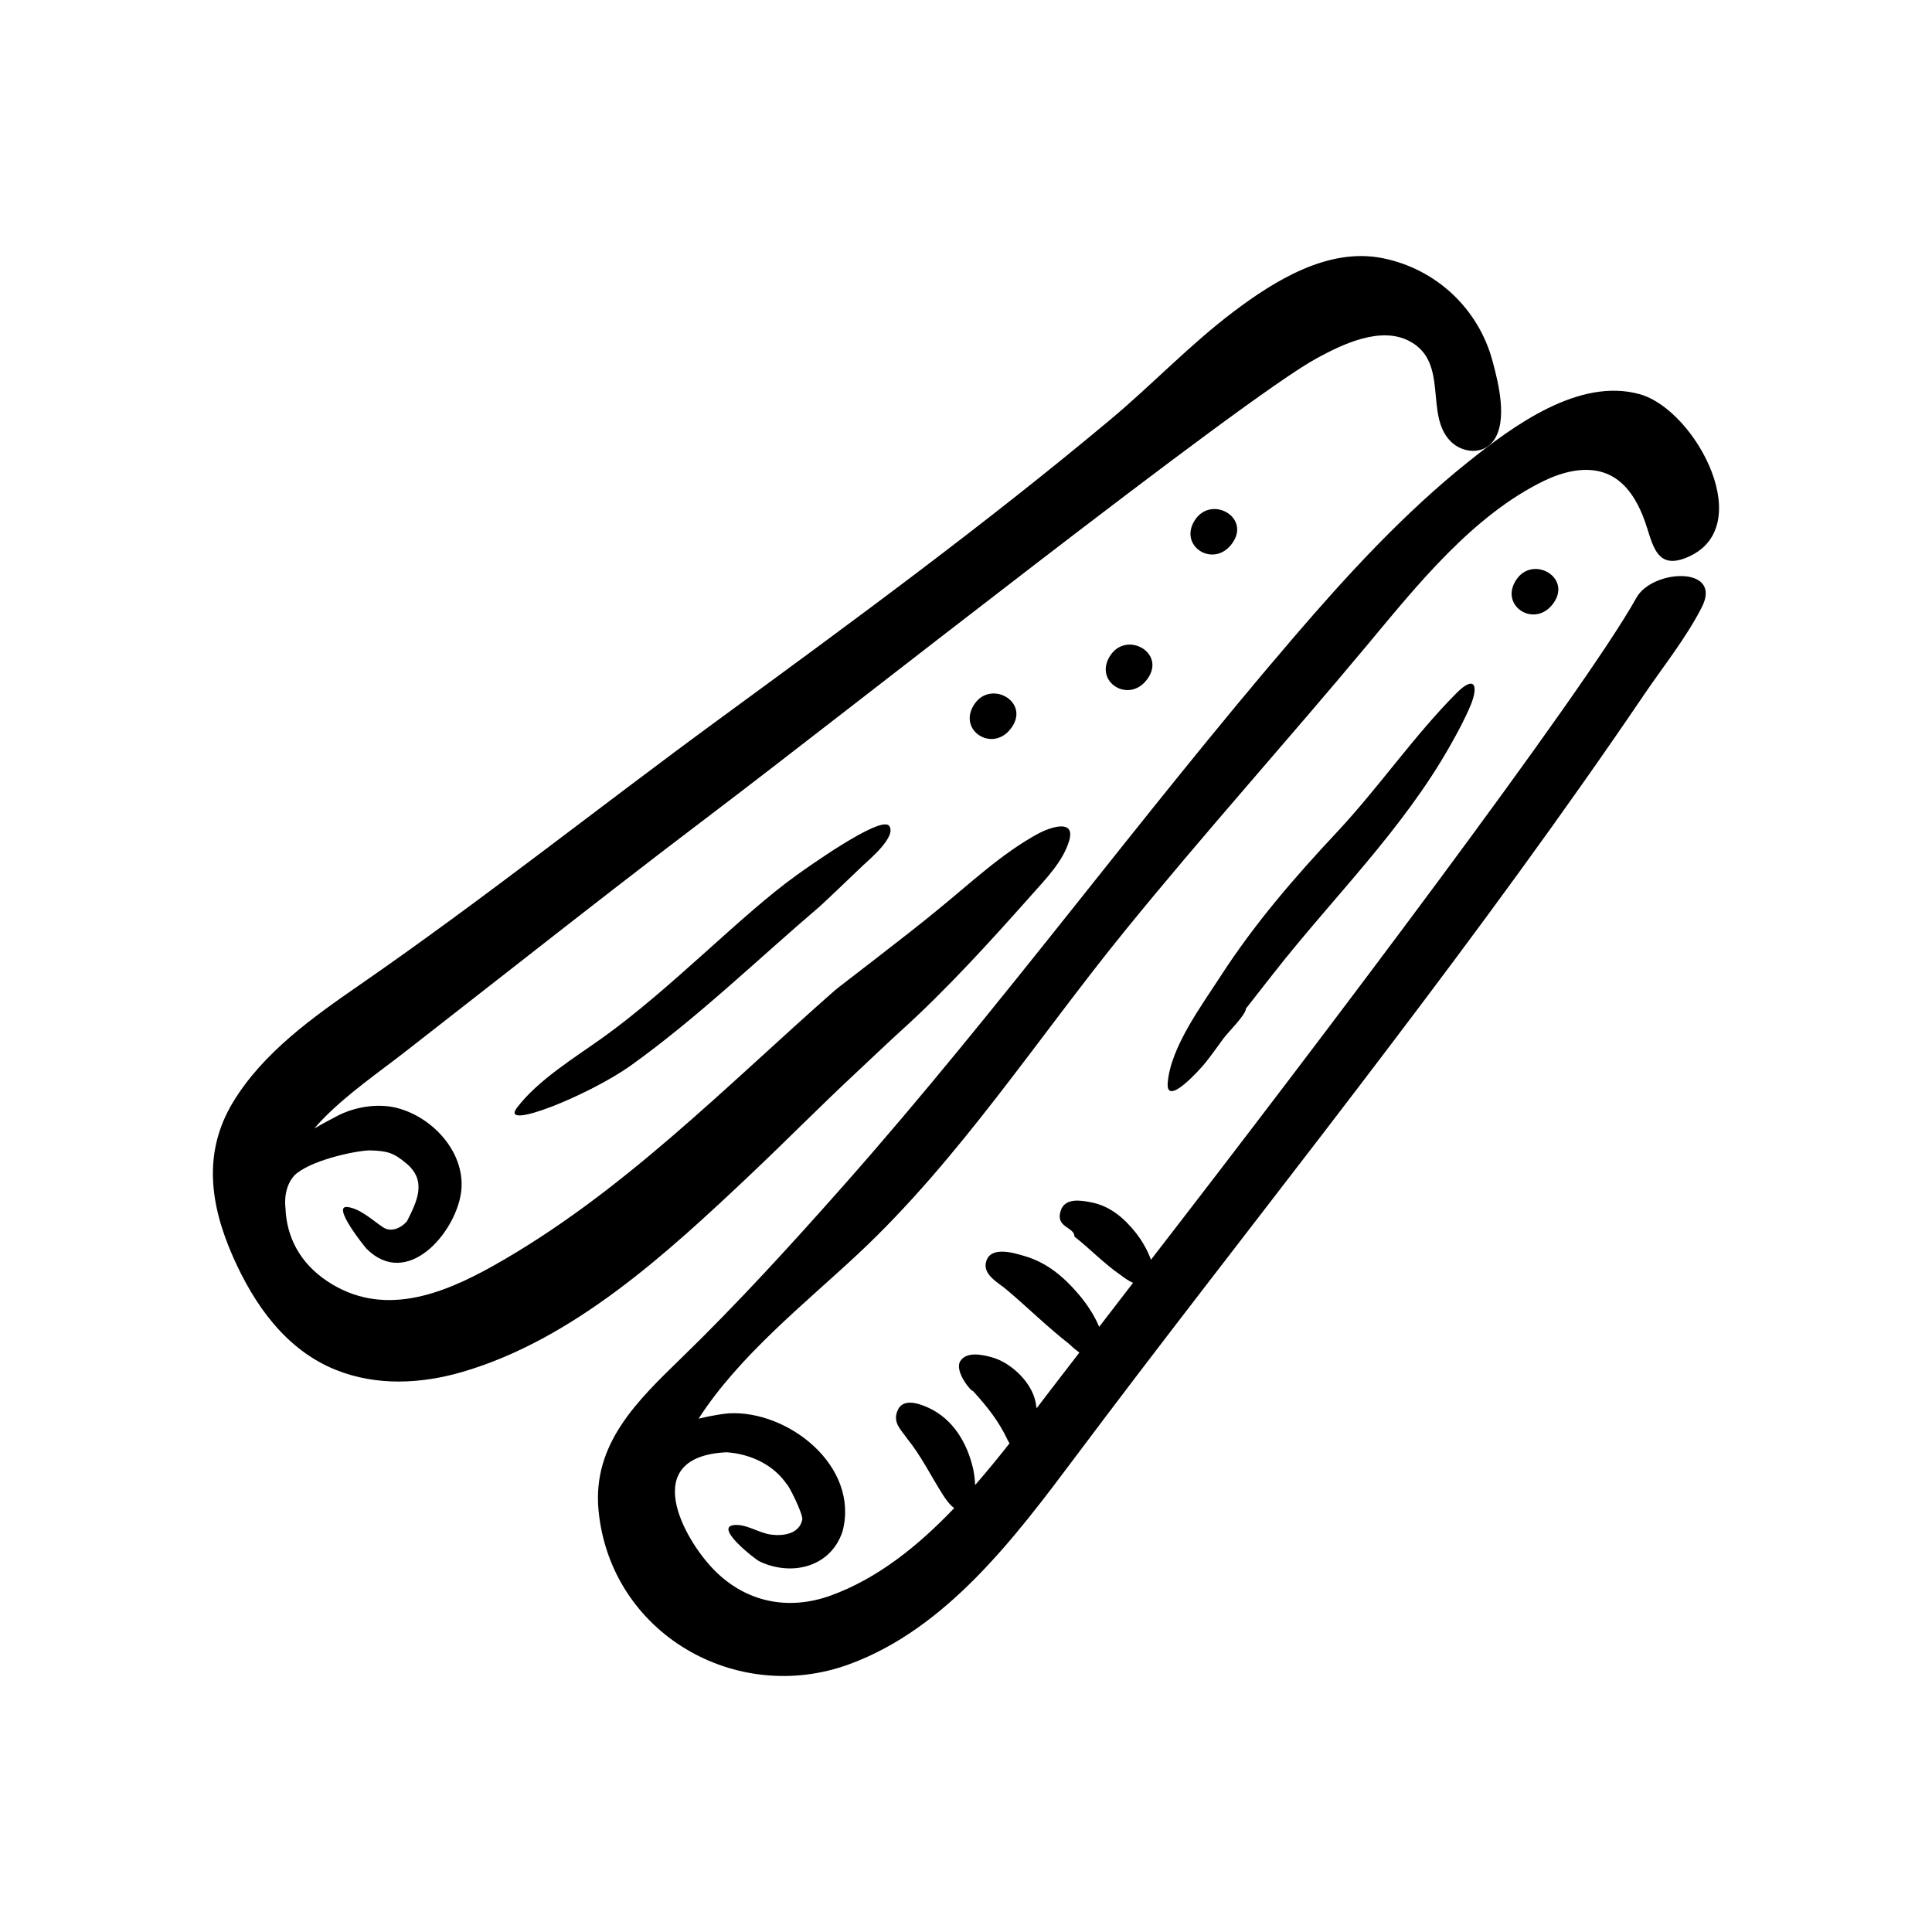
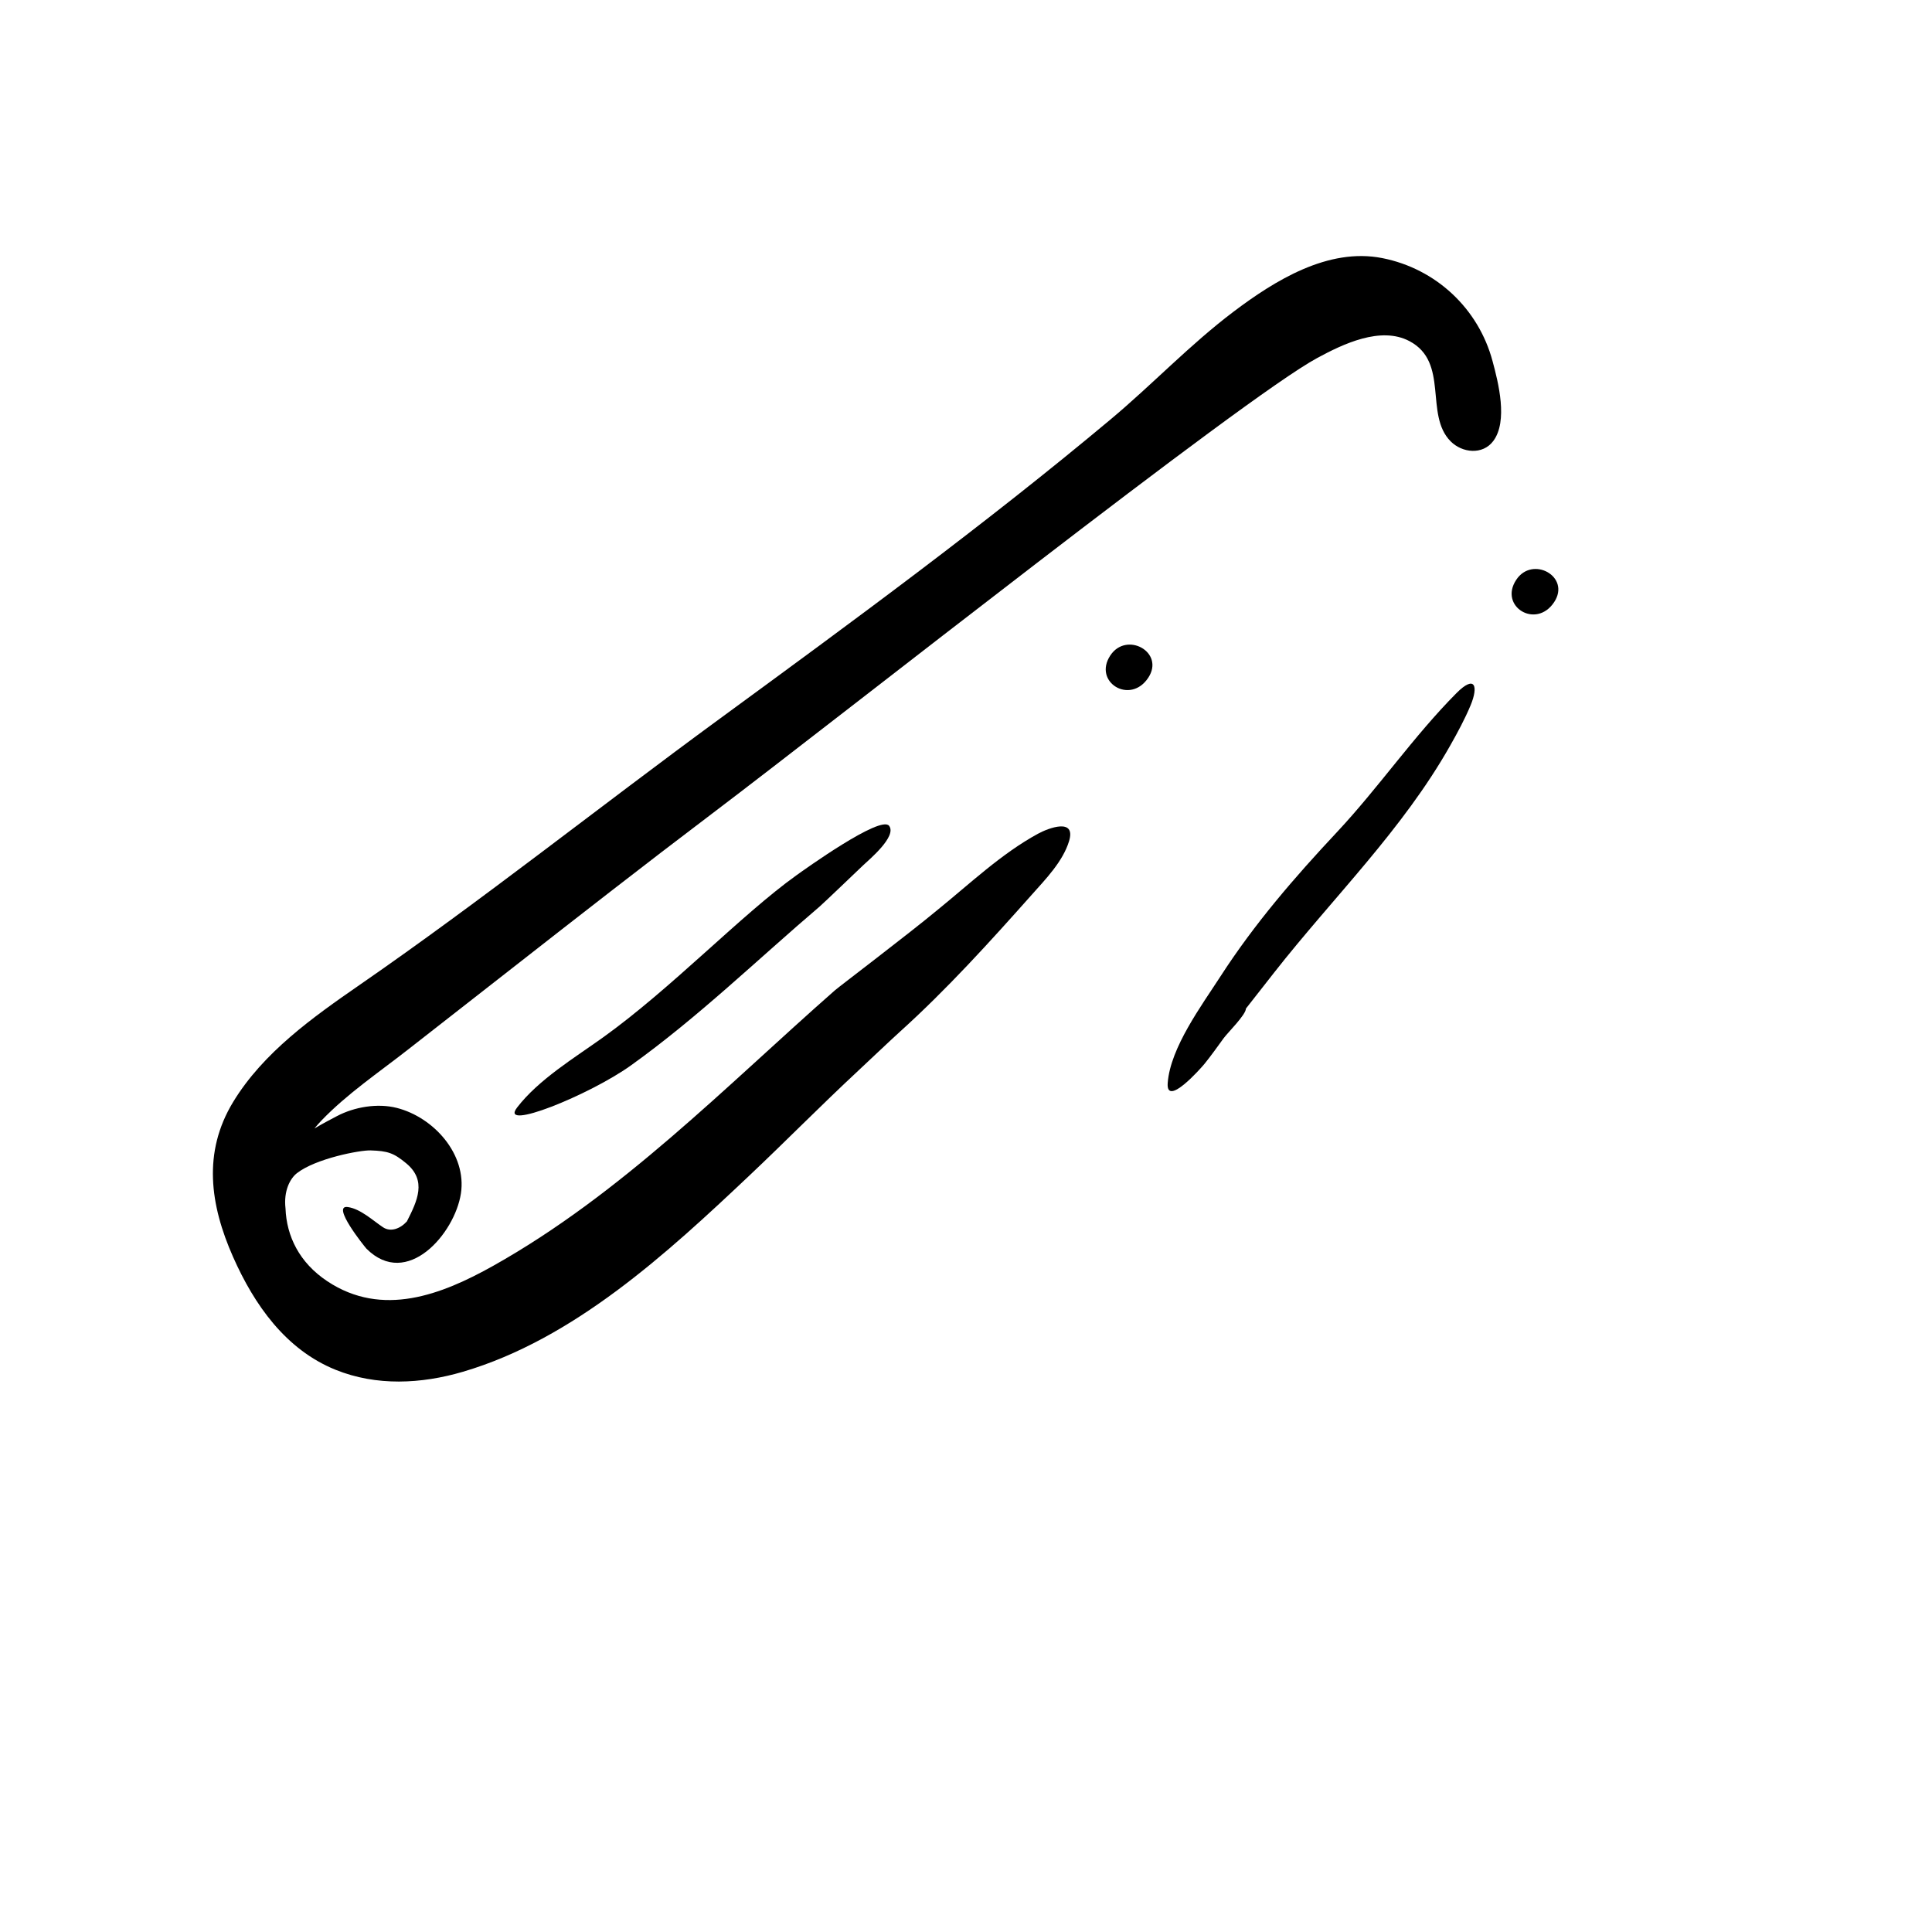
<svg xmlns="http://www.w3.org/2000/svg" fill="#000000" width="800px" height="800px" version="1.1" viewBox="144 144 512 512">
  <g>
-     <path d="m573.92 272.19c3.289 3.09 5.223 7.422 6.559 11.664 1.742 5.508 3.09 10.785 10.176 8.035 19.629-7.617 2.816-39.227-12.078-43.414-16.113-4.519-33.582 8.418-45.328 17.793-17.109 13.652-32.078 29.957-46.309 46.523-40.812 47.523-77.789 98.363-119.28 145.26-13.793 15.594-27.977 31.145-42.906 45.656-11.789 11.457-23.832 22.883-22.133 40.594 3.144 32.535 36.43 51.781 66.523 40.711 25.797-9.488 43.953-33.711 59.836-54.914 21.453-28.641 43.473-56.844 65.258-85.23 23.492-30.621 46.762-61.426 69-92.984 5.562-7.875 11.043-15.809 16.461-23.789 5.109-7.543 11.234-15.141 15.34-23.27 5.5-10.891-13.133-10.039-17.383-2.398-13.891 25.008-84.273 118.08-128.65 175.43-0.906-2.699-2.672-5.453-3.844-6.957-3.117-3.988-6.898-7.285-11.996-8.273-2.777-0.535-7.074-1.285-8.113 2.367-1.344 4.367 3.699 4.137 3.699 6.731 4.176 3.273 7.914 7.219 12.289 10.223 0.797 0.625 1.984 1.461 3.223 2.023-3.004 3.883-5.984 7.773-8.973 11.652-1.359-3.269-3.531-6.398-5.516-8.711-3.848-4.508-8.289-8.262-14.055-9.984-2.742-0.812-9.02-2.848-10.332 1.238-1.23 3.672 3.391 5.828 5.562 7.769 5.492 4.66 10.742 9.828 16.383 14.227 0.492 0.492 1.523 1.406 2.707 2.281-2.699 3.523-5.426 7.031-8.121 10.559-1.039 1.367-2.125 2.797-3.199 4.195-0.051-0.188-0.074-0.414-0.125-0.59-0.535-5.773-6.484-11.492-11.777-12.922-2.398-0.656-6.621-1.629-8.309 0.992-1.738 2.691 3.023 8.297 3.316 7.926 3.738 4.109 6.82 7.926 9.234 13.055 0.121 0.266 0.293 0.543 0.48 0.828-2.922 3.719-5.949 7.426-9.117 11.059-0.07-1.672-0.309-3.266-0.523-4.246-1.578-6.902-5.305-13.246-11.895-16.254-2.434-1.113-6.867-2.676-8.184 0.875-1.305 3.152 1.059 5.074 2.641 7.394 3.688 4.551 6.312 9.969 9.457 14.887 0.664 1.043 1.715 2.535 2.953 3.465-9.578 10.031-20.328 18.691-32.727 23.172-11.219 4.047-22.434 1.805-30.863-6.746-8.086-8.191-20.219-30.129 3.289-31.227 6.297 0.449 12.418 3.266 15.965 8.523 0.277-0.191 4.363 7.894 4.074 9.32-0.77 3.797-4.973 4.398-8.242 3.981-3.316-0.418-6.746-2.988-10.055-2.504-4.883 0.719 5.848 9.062 6.883 9.559 8.473 4.09 18.969 1.656 22.102-7.961 4.516-17.355-14.582-32.18-30.238-31.227-1.043 0.059-4.324 0.535-7.918 1.395 10.785-16.758 28.234-30.547 42.199-43.602 26.953-25.176 47.613-57.203 70.801-85.715 20.934-25.766 43.156-50.453 64.41-75.953 13.113-15.734 27.824-34.133 46.648-43.262 6.641-3.207 14.805-4.769 20.715 0.777z" />
    <path d="m529.99 327.67c-11.371 11.438-20.625 25.035-31.656 36.82-11.375 12.148-21.879 24.305-30.918 38.293-4.938 7.648-13.254 18.816-13.961 28.215-0.504 6.602 8.793-3.883 9.766-5.09 1.785-2.207 3.414-4.519 5.09-6.816 0.992-1.359 5.871-6.176 5.871-7.809 2.484-3.168 4.969-6.34 7.453-9.508 15.77-20.105 33.996-37.766 46.691-60.211 1.961-3.457 3.856-6.973 5.391-10.637 2.109-5.059 1.219-8.215-3.727-3.258z" />
    <path d="m371.45 427.74c1.578-1.461 8.785-8.293 11.09-10.367 12.414-11.211 23.766-23.75 34.867-36.234 3.672-4.133 8.262-8.82 9.906-14.227 1.91-6.254-5.438-3.488-8.238-1.961-9.703 5.285-18.062 13.254-26.598 20.168-7.84 6.516-25.992 20.254-27.246 21.352-29.074 25.566-56.508 53.914-90.566 73.008-13.684 7.664-29.348 13.73-43.91 4.07-7.461-4.953-10.812-11.98-11.09-19.301-0.539-4.707 1.25-7.961 3.019-9.34 4.961-3.883 16.707-6.133 19.52-6.039 4.516 0.141 6.121 0.656 9.453 3.422 5.527 4.586 2.934 9.961 0.176 15.395-1.793 1.969-4.324 2.887-6.328 1.551-2.734-1.824-5.945-4.867-9.316-5.356-4.551-0.672 4.402 10.449 4.922 11.023 10.766 10.781 23.418-4.027 25.035-14.605 1.594-10.395-7.168-20.184-16.977-22.691-5.106-1.305-11.266-0.273-15.91 2.191-0.969 0.52-3.465 1.789-5.926 3.254 0.586-0.711 1.18-1.402 1.82-2.066 6.762-7.055 15.094-12.68 22.766-18.68 9.199-7.184 18.395-14.379 27.594-21.562 17.59-13.758 35.191-27.504 53.004-40.98 35.465-26.824 140.84-110.23 160.59-120.91 6.785-3.668 16.785-8.496 24.418-4.453 10.617 5.613 3.894 19.469 10.906 26.547 3.062 3.09 8.496 3.68 11.309-0.082 3.934-5.254 1.352-15.457-0.203-21.199-3.727-13.898-14.988-24.461-29.211-27.27-14.355-2.84-28.504 5.953-39.449 14.219-11.543 8.723-21.473 19.254-32.547 28.52-33.367 27.918-68.496 53.641-103.59 79.336-31.895 23.34-62.891 48.039-95.391 70.508-12.414 8.586-25.582 17.922-33.562 31.055-8.105 13.355-6.121 27.266-0.02 41.051 5.606 12.676 13.941 24.562 27.156 29.91 10.82 4.383 22.738 3.773 33.773 0.527 29.398-8.645 54.078-31.387 75.863-51.957 9.727-9.184 19.098-18.723 28.891-27.824z" />
-     <path d="m355.01 376c-14.559 10.422-33.109 29.996-51.395 43.066-7.402 5.289-16.941 11.078-22.59 18.453-4.918 6.414 19.199-3.316 30.152-11.156 17.805-12.746 33.801-28.289 49.992-42.082 1.113-0.945 10.082-9.562 11.539-10.934 1.664-1.578 9.02-7.691 6.922-10.488-2.215-2.957-22.562 11.664-24.621 13.141z" />
+     <path d="m355.01 376c-14.559 10.422-33.109 29.996-51.395 43.066-7.402 5.289-16.941 11.078-22.59 18.453-4.918 6.414 19.199-3.316 30.152-11.156 17.805-12.746 33.801-28.289 49.992-42.082 1.113-0.945 10.082-9.562 11.539-10.934 1.664-1.578 9.02-7.691 6.922-10.488-2.215-2.957-22.562 11.664-24.621 13.141" />
    <path d="m438.24 317.71c-4.656 7.047 5.269 13.16 10.055 5.906 4.484-6.777-5.766-12.426-10.055-5.906z" />
-     <path d="m402.19 330.66c-4.648 7.047 5.281 13.176 10.055 5.91 4.492-6.773-5.758-12.43-10.055-5.91z" />
-     <path d="m460.69 281.78c-4.644 7.055 5.281 13.16 10.062 5.91 4.484-6.777-5.754-12.426-10.062-5.91z" />
    <path d="m545.81 297.67c-4.66 7.043 5.269 13.156 10.055 5.906 4.484-6.777-5.773-12.43-10.055-5.906z" />
  </g>
</svg>